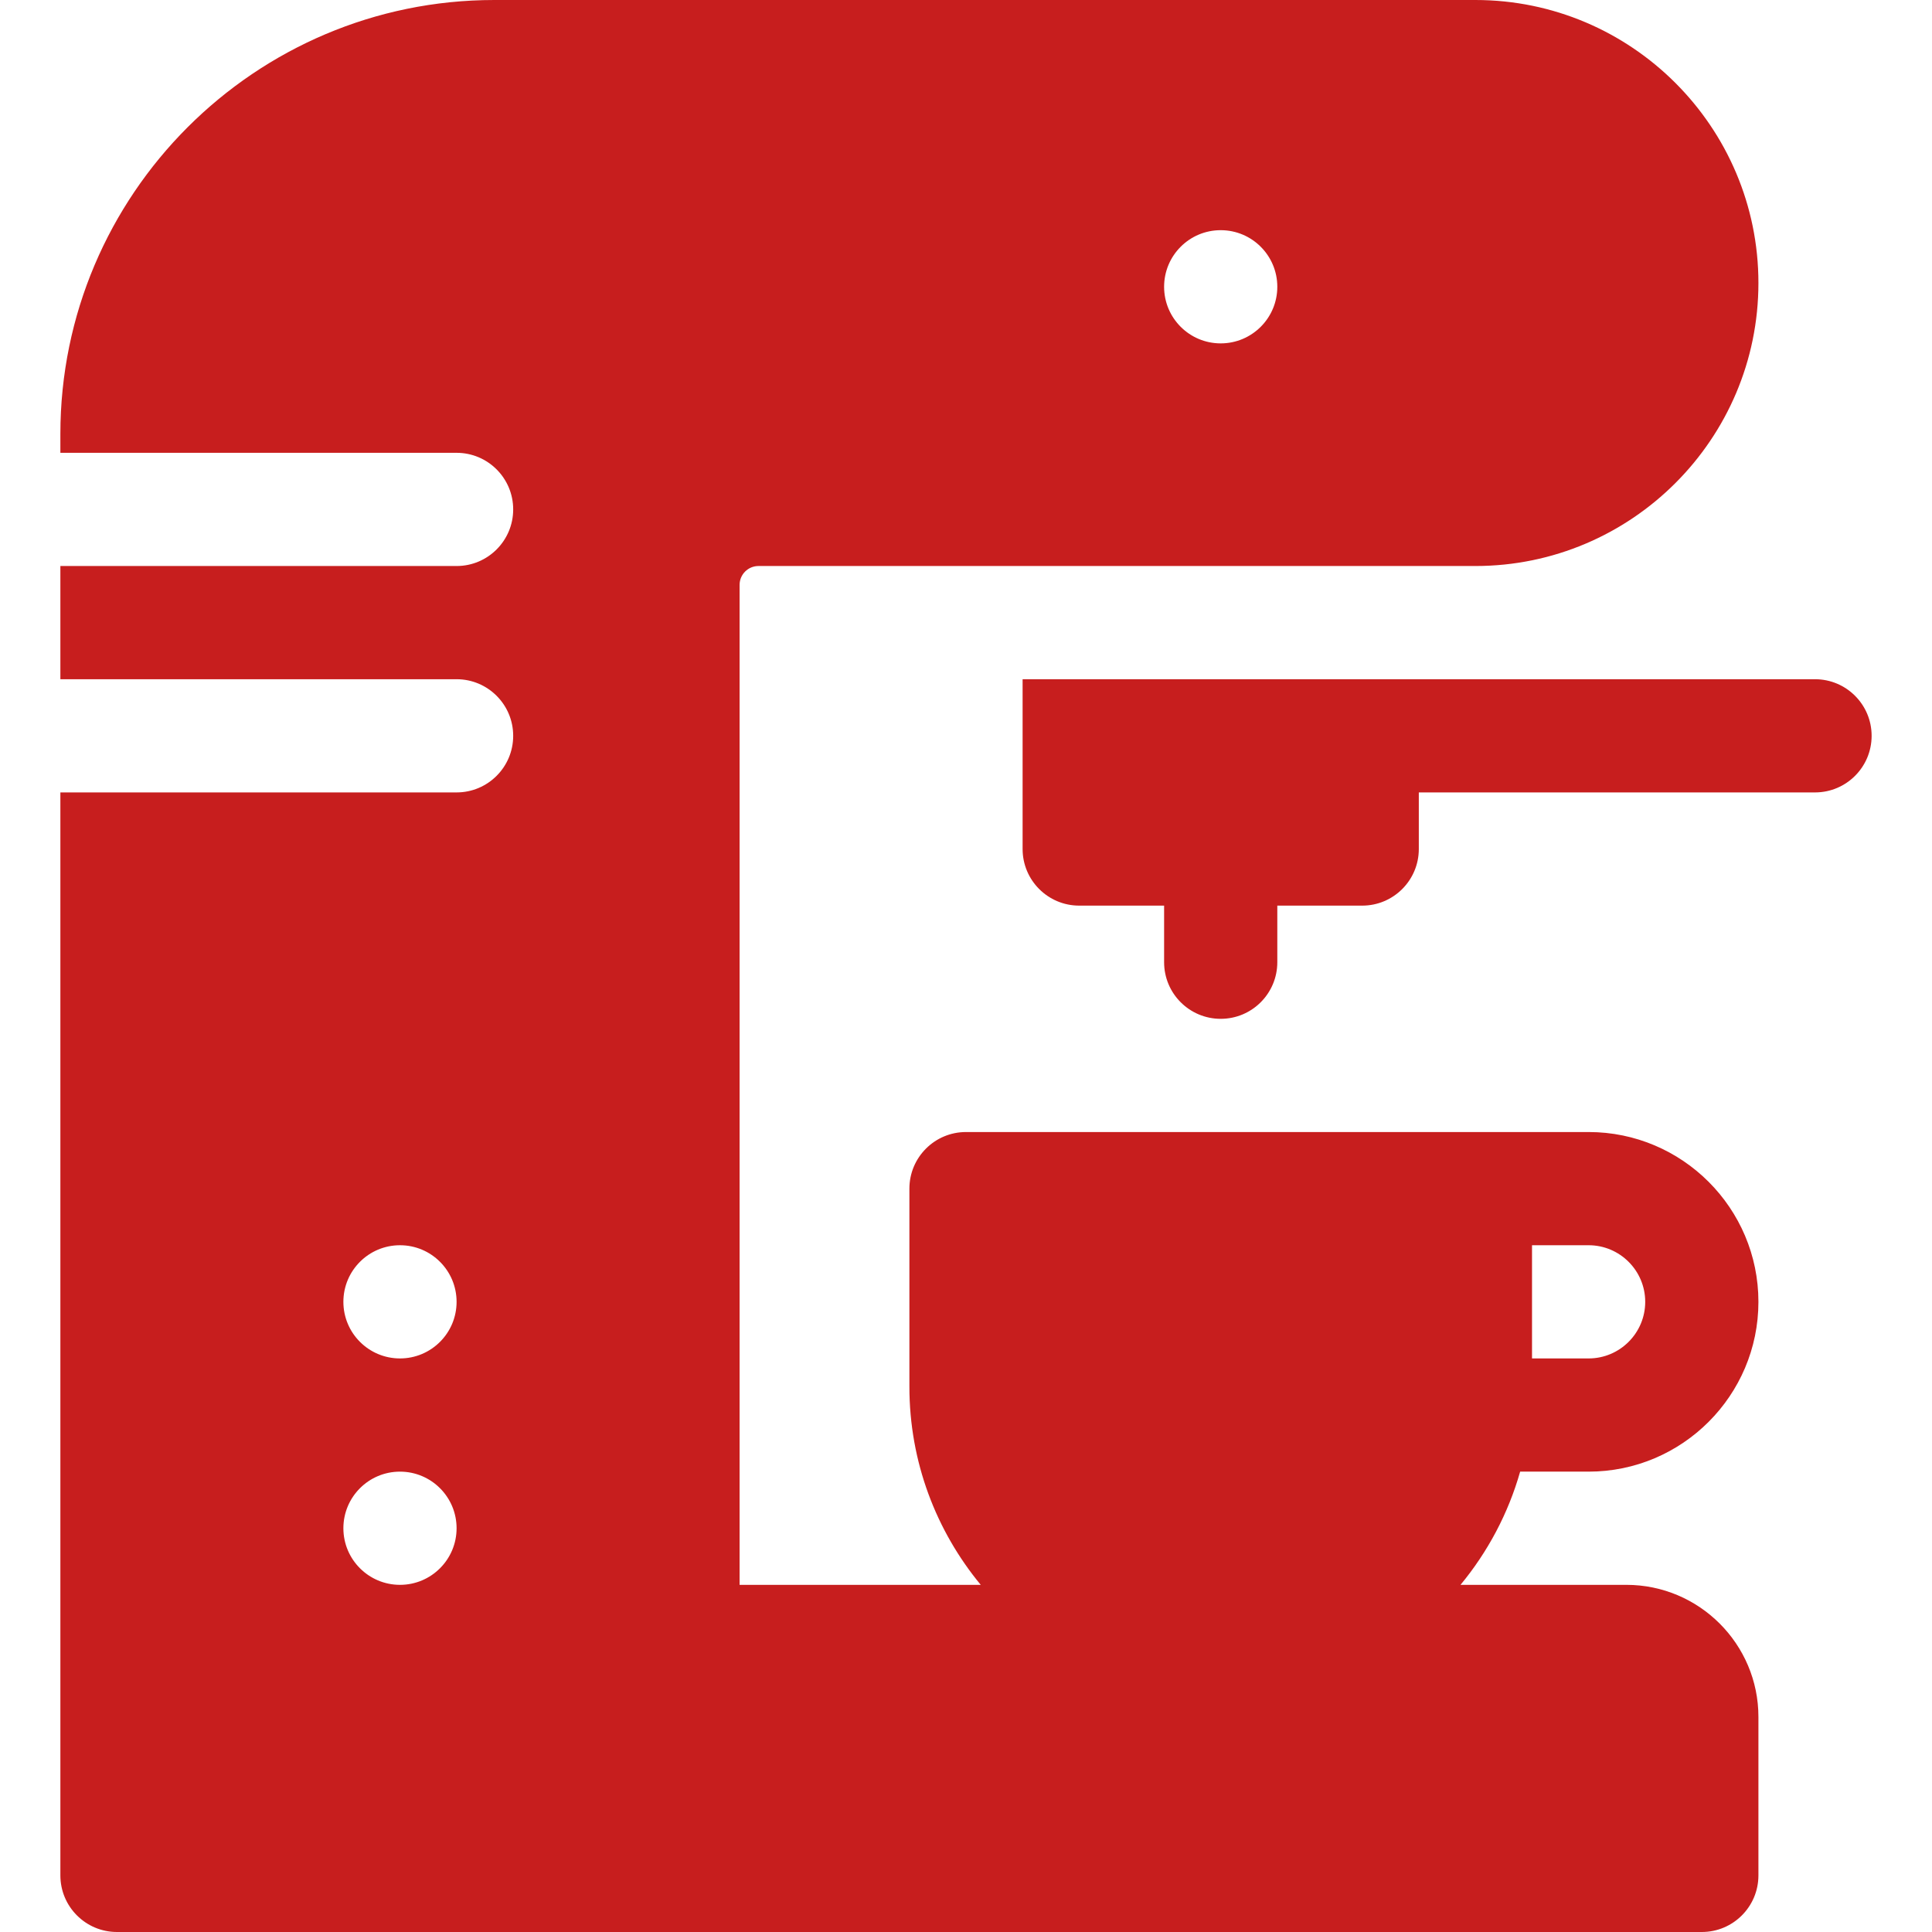
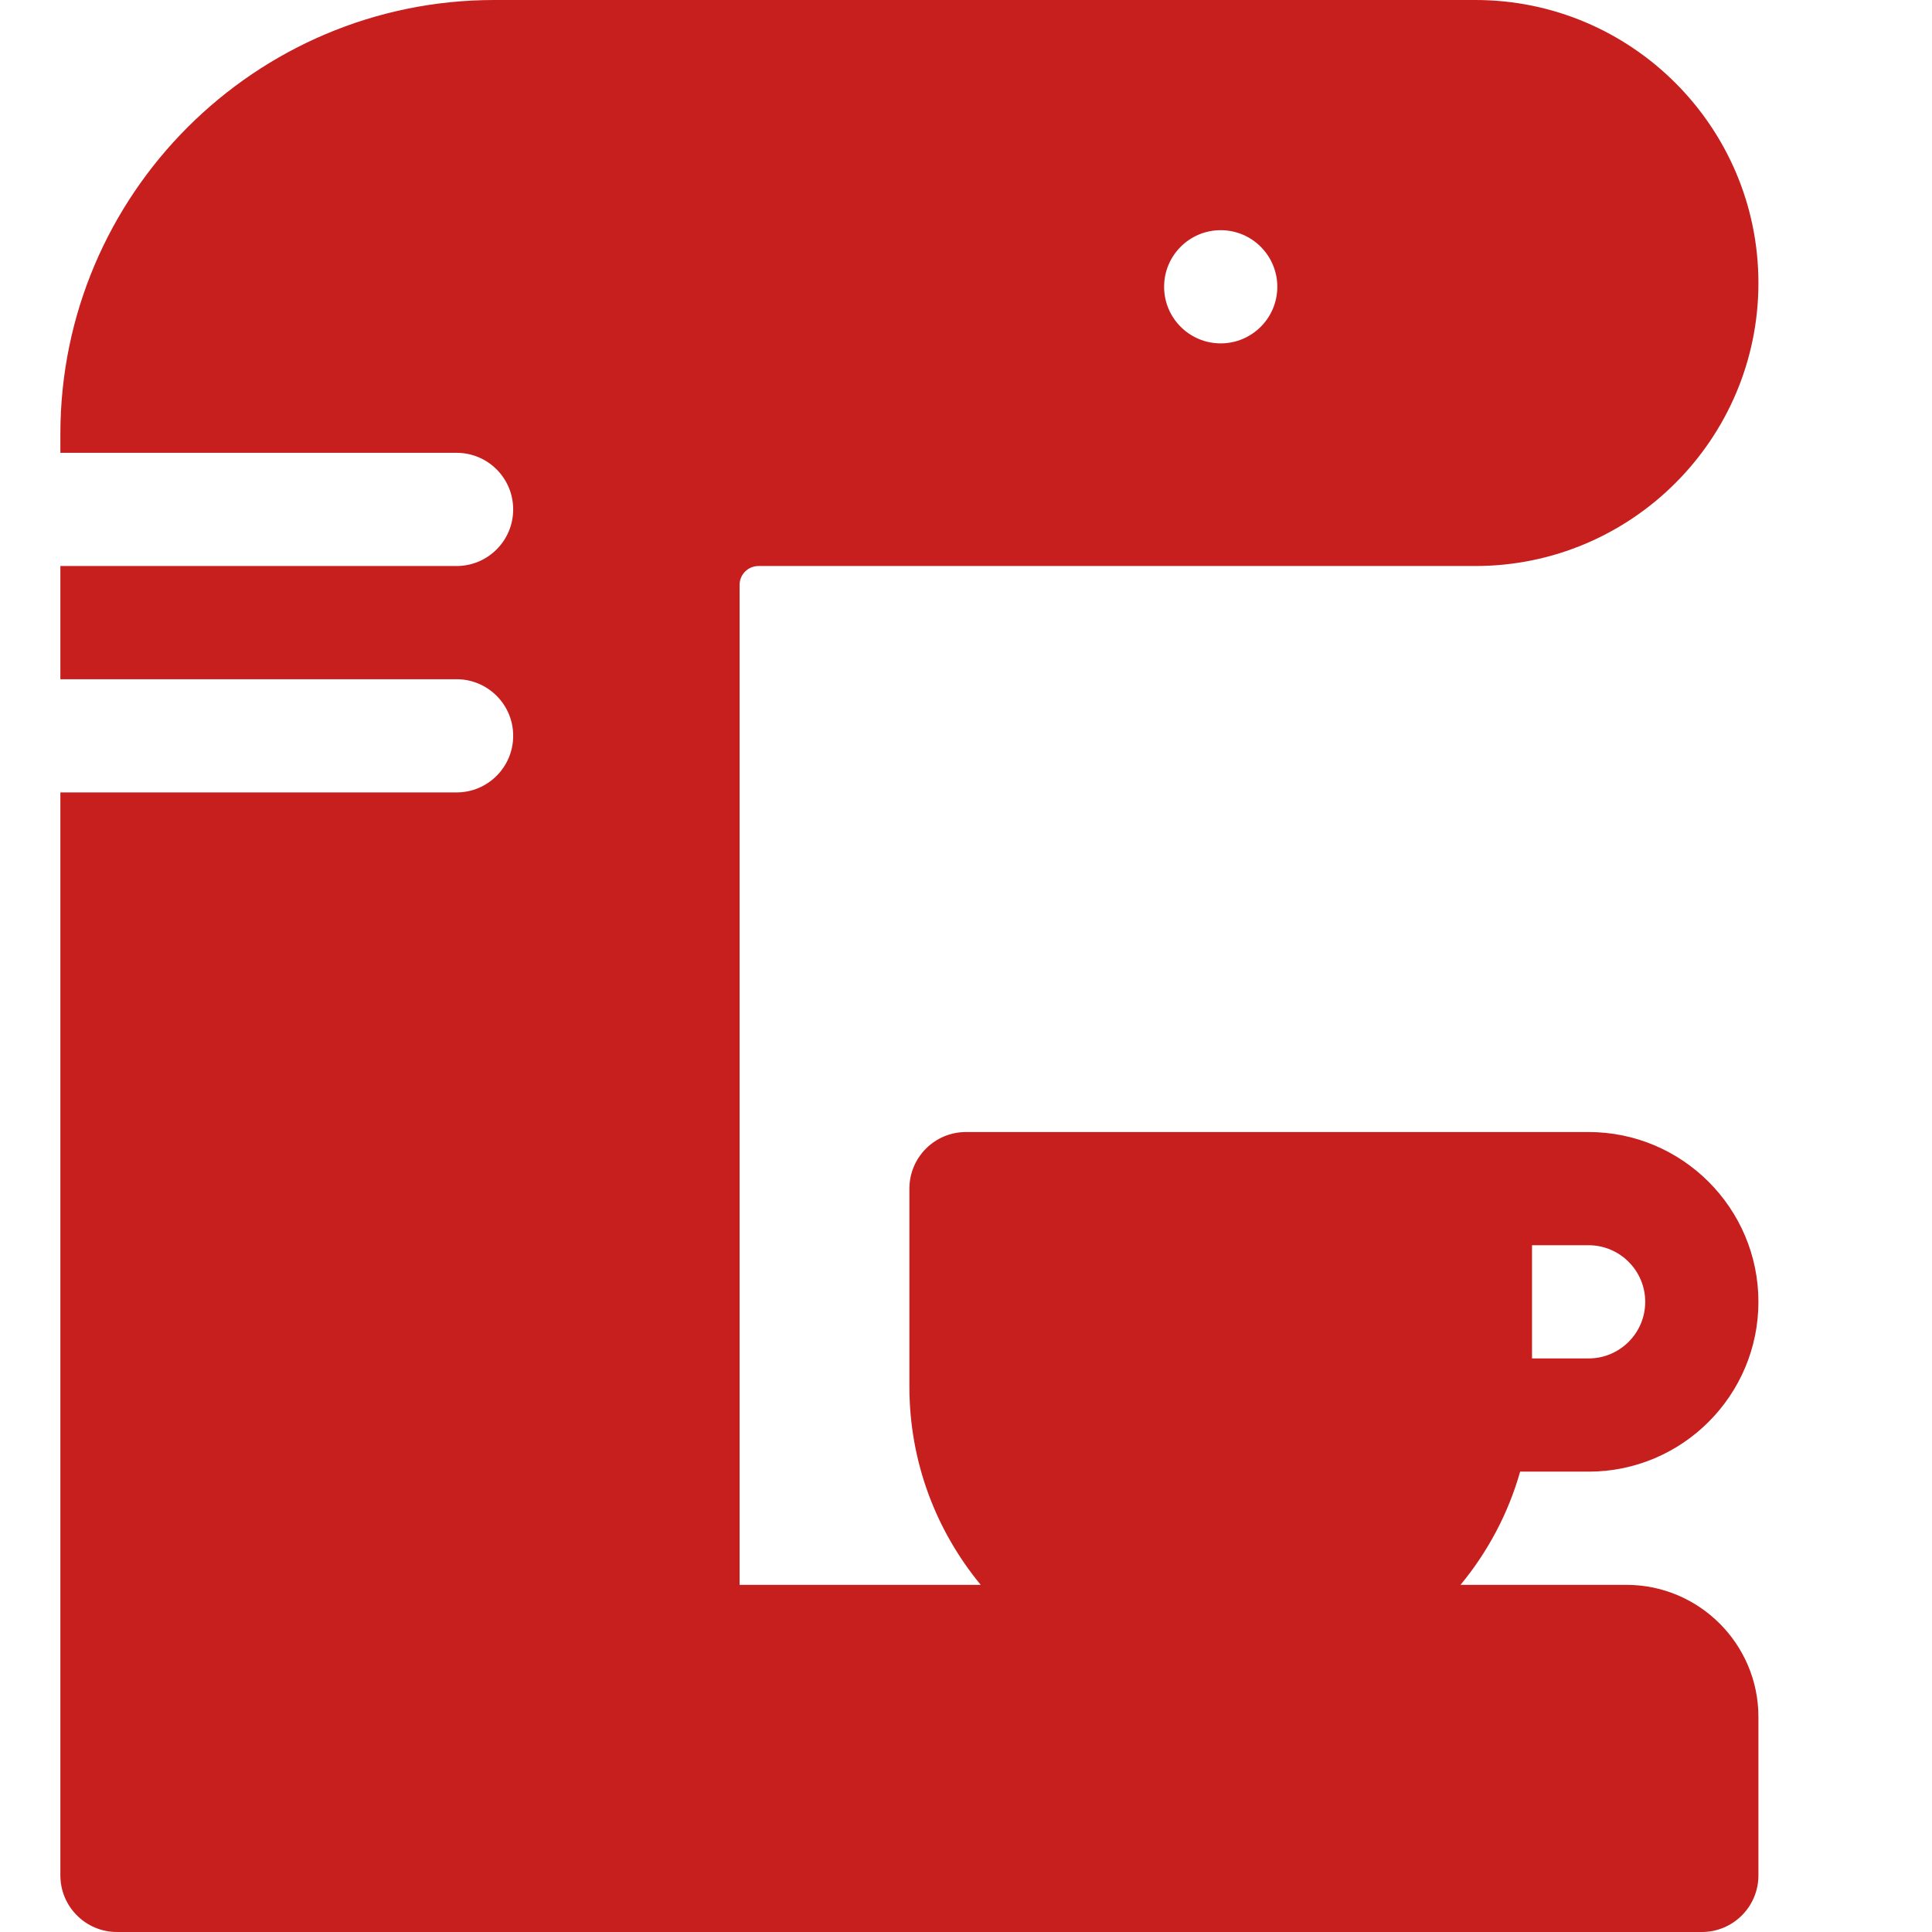
<svg xmlns="http://www.w3.org/2000/svg" id="Capa_1" fill="#c71e1e" enable-background="new 0 0 512 512" height="512" viewBox="0 0 512 512" width="512">
  <g>
-     <path d="m481 180c-3.183 0-206.356 0-210 0v45c0 8.28 6.72 15 15 15h22.5v15c0 8.284 6.716 15 15 15s15-6.716 15-15v-15h22.5c8.28 0 15-6.72 15-15v-15h105c8.284 0 15-6.716 15-15s-6.716-15-15-15z" />
-     <path d="m421 390c24.813 0 45-20.187 45-45s-20.187-45-45-45c-5.433 0-156.409 0-165 0-8.284 0-15 6.716-15 15v52.5c0 19.927 7.103 38.226 18.908 52.5h-63.908v-265c0-2.757 2.243-5 5-5h190c41.355 0 75-33.645 75-75s-33.645-75-75-75h-260c-63.411 0-115 51.589-115 115v5h105c8.284 0 15 6.716 15 15s-6.716 15-15 15h-105v30h105c8.284 0 15 6.716 15 15s-6.716 15-15 15h-105v287c0 8.284 6.716 15 15 15h420c8.284 0 15-6.716 15-15v-42c0-19.299-15.701-35-35-35h-43.948c7.187-8.691 12.641-18.866 15.803-30zm-15-60h15c8.271 0 15 6.729 15 15s-6.729 15-15 15h-15zm-82.5-269c8.284 0 15 6.716 15 15s-6.716 15-15 15-15-6.716-15-15 6.716-15 15-15zm-217.5 359c-8.284 0-15-6.716-15-15s6.716-15 15-15 15 6.716 15 15-6.716 15-15 15zm0-60c-8.284 0-15-6.716-15-15s6.716-15 15-15 15 6.716 15 15-6.716 15-15 15z" />
+     <path d="m421 390c24.813 0 45-20.187 45-45s-20.187-45-45-45c-5.433 0-156.409 0-165 0-8.284 0-15 6.716-15 15v52.5c0 19.927 7.103 38.226 18.908 52.5h-63.908v-265c0-2.757 2.243-5 5-5h190c41.355 0 75-33.645 75-75s-33.645-75-75-75h-260c-63.411 0-115 51.589-115 115v5h105c8.284 0 15 6.716 15 15s-6.716 15-15 15h-105v30h105c8.284 0 15 6.716 15 15s-6.716 15-15 15h-105v287c0 8.284 6.716 15 15 15h420c8.284 0 15-6.716 15-15v-42c0-19.299-15.701-35-35-35h-43.948c7.187-8.691 12.641-18.866 15.803-30zm-15-60h15c8.271 0 15 6.729 15 15s-6.729 15-15 15h-15zm-82.5-269c8.284 0 15 6.716 15 15s-6.716 15-15 15-15-6.716-15-15 6.716-15 15-15zm-217.5 359c-8.284 0-15-6.716-15-15s6.716-15 15-15 15 6.716 15 15-6.716 15-15 15zc-8.284 0-15-6.716-15-15s6.716-15 15-15 15 6.716 15 15-6.716 15-15 15z" />
  </g>
</svg>